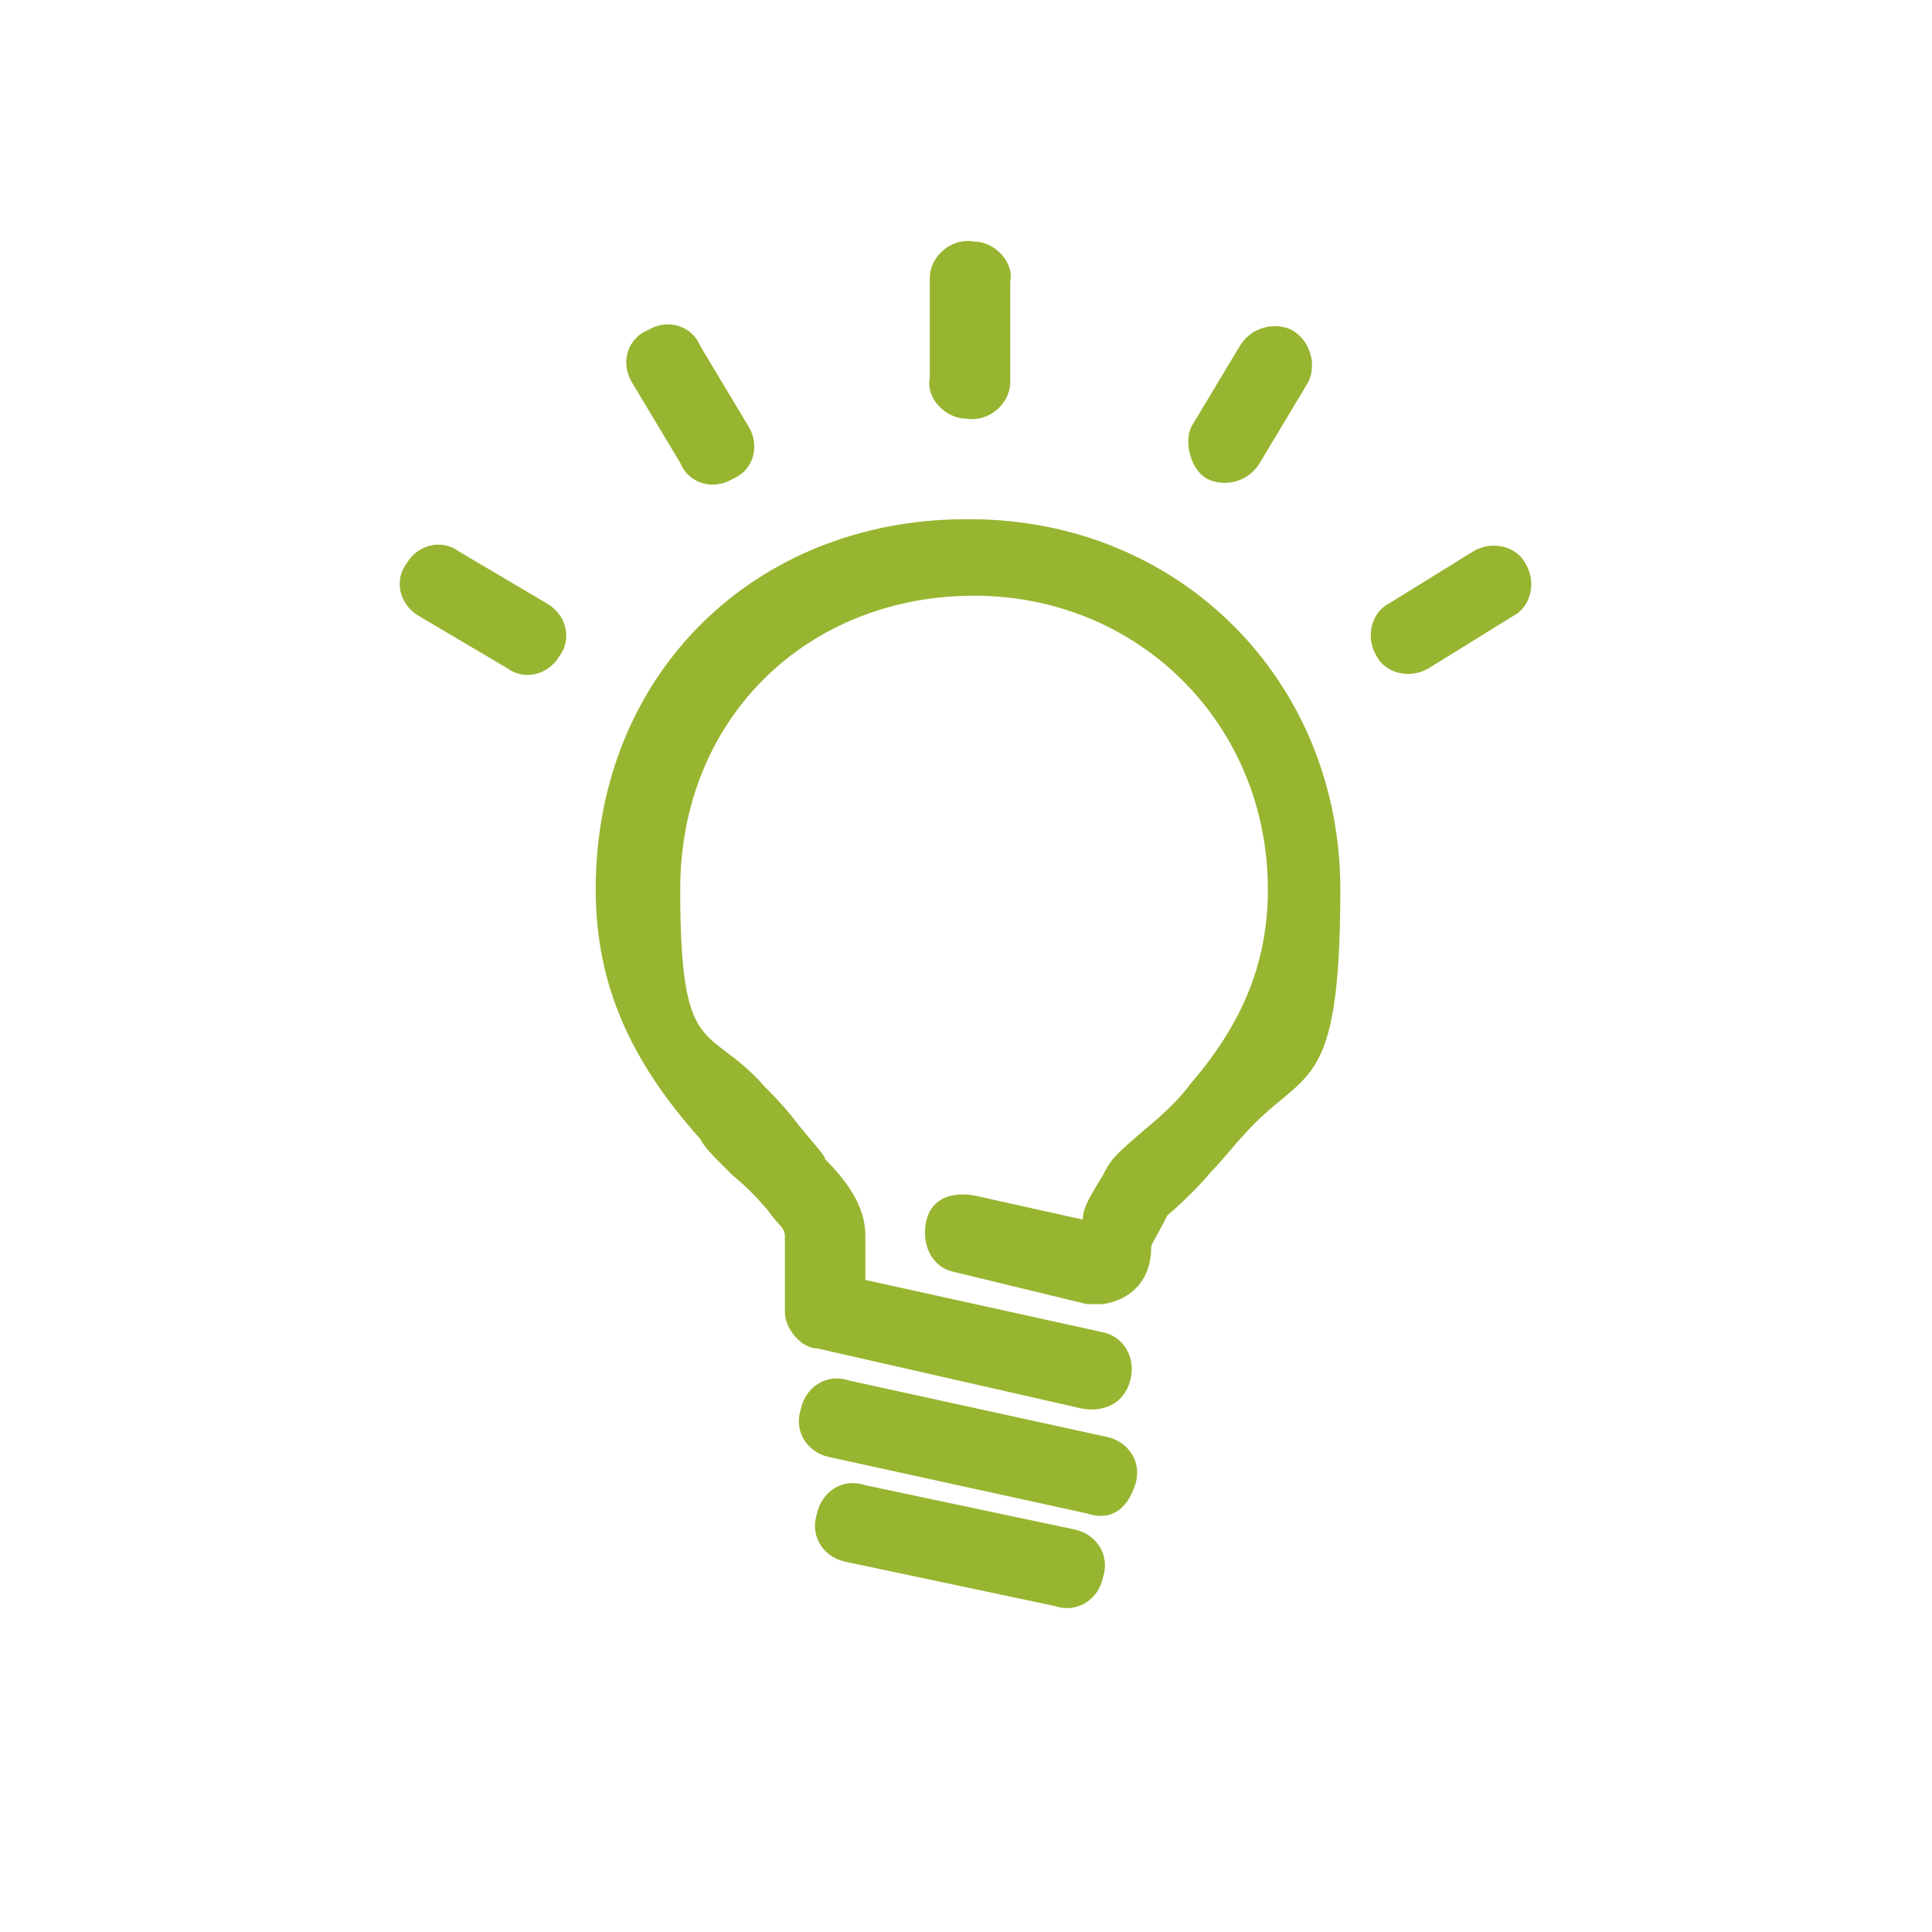
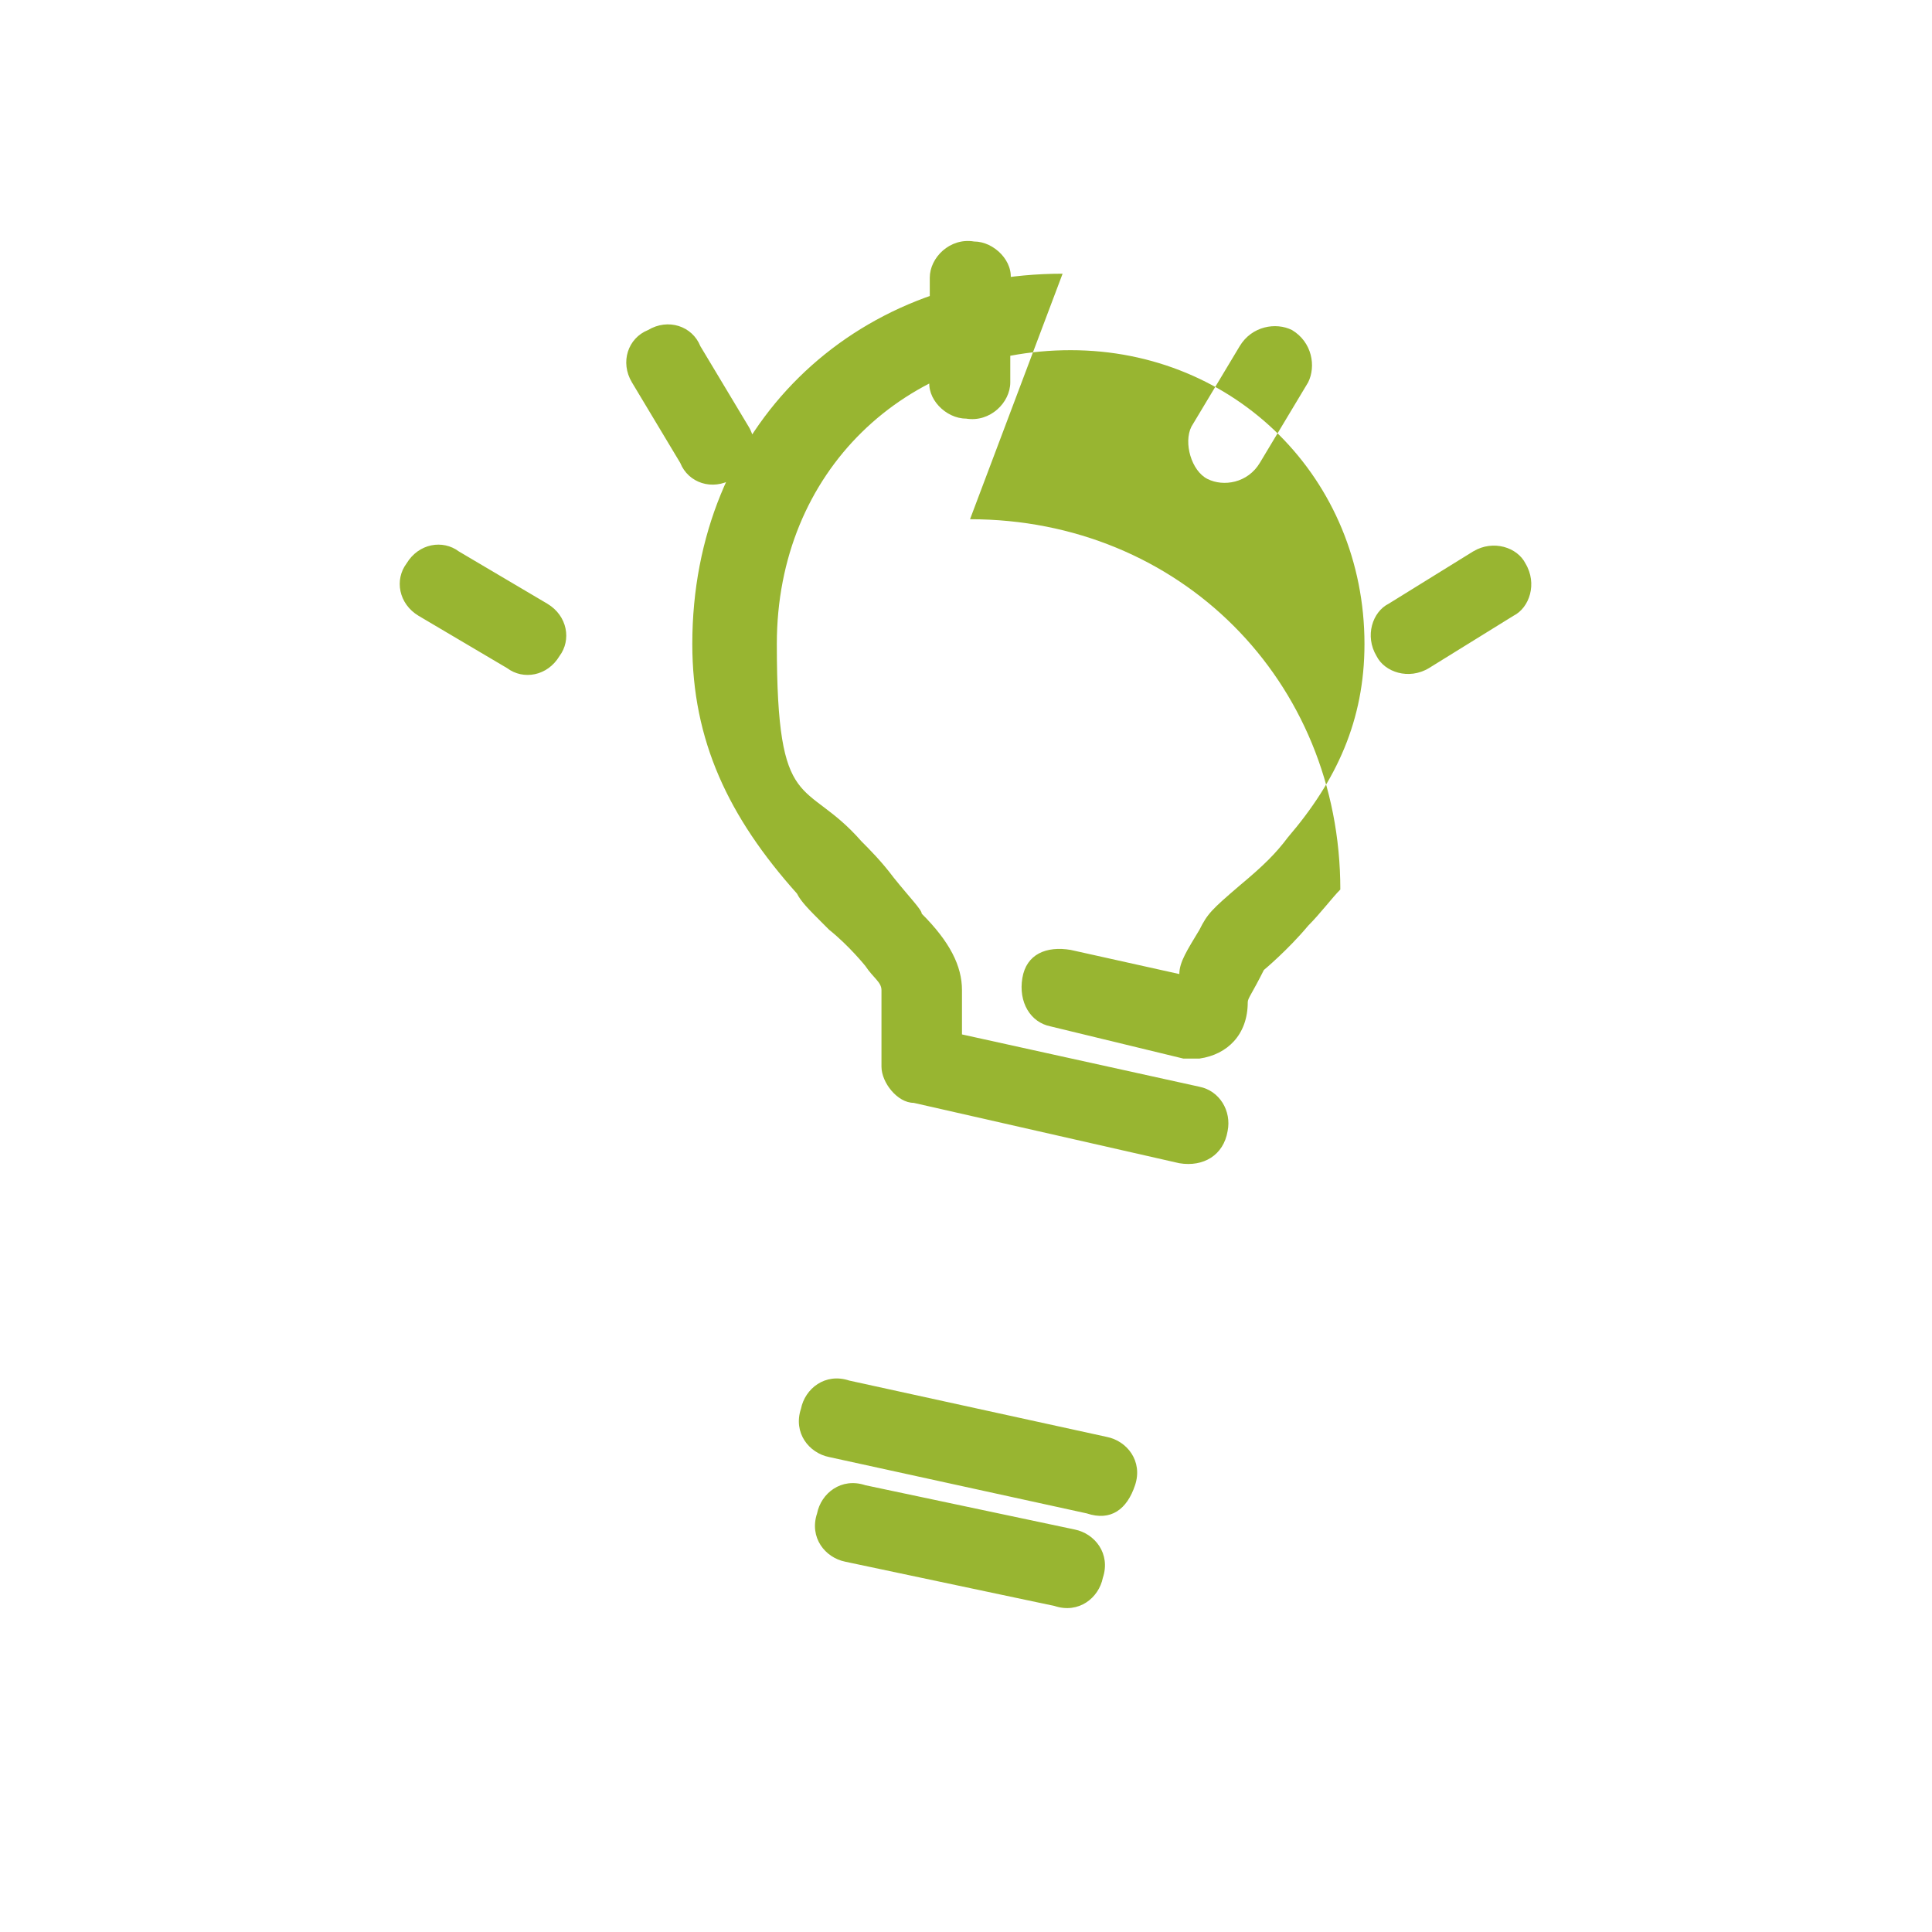
<svg xmlns="http://www.w3.org/2000/svg" id="Vrstva_1" version="1.1" viewBox="0 0 48 48">
  <defs>
    <style>
      .st0 {
        fill: #98b531;
      }

      .st1 {
        fill: none;
      }
    </style>
  </defs>
  <g id="Symbols">
    <g id="Smart">
-       <circle id="Oval" class="st1" cx="24" cy="24" r="24" />
-       <path id="Path-15" class="st0" d="M36.6,13.7c.5-.3,1.1-.1,1.3.3.3.5.1,1.1-.3,1.3l-2.1,1.3c-.5.3-1.1.1-1.3-.3-.3-.5-.1-1.1.3-1.3l2.1-1.3ZM21.5,36.9l5.2,1.1c.5.1.9.6.7,1.2-.1.5-.6.9-1.2.7l-5.2-1.1c-.5-.1-.9-.6-.7-1.2.1-.5.6-.9,1.2-.7ZM21.1,34.3l6.4,1.4c.5.1.9.6.7,1.2s-.6.9-1.2.7l-6.4-1.4c-.5-.1-.9-.6-.7-1.2.1-.5.6-.9,1.2-.7ZM24.1,12.9c5.2,0,9.2,4,9.2,9.2s-.9,4.4-2.4,6.1c-.2.2-.5.6-.8.9h0c-.5.6-1.1,1.1-1.1,1.1-.3.6-.4.7-.4.8h0c0,.8-.5,1.3-1.2,1.4-.1,0-.3,0-.4,0l-3.3-.8c-.5-.1-.8-.6-.7-1.2s.6-.8,1.2-.7l2.7.6h0c0-.3.2-.6.5-1.1h0c.2-.4.3-.5,1-1.1.6-.5.9-.8,1.2-1.2,1.2-1.4,1.9-2.9,1.9-4.8,0-4.1-3.2-7.3-7.3-7.3s-7.3,3-7.3,7.3.7,3.3,2.1,4.9c.2.2.5.5.8.9h0c.4.5.7.8.7.9.7.7,1,1.3,1,1.9v1.1s5.9,1.3,5.9,1.3c.5.1.8.6.7,1.1h0c-.1.6-.6.9-1.2.8l-6.6-1.5c-.4,0-.8-.5-.8-.9v-1.9s0,0,0,0h0c0-.2-.2-.3-.4-.6,0,0-.4-.5-.9-.9l-.2-.2c-.3-.3-.5-.5-.6-.7-1.7-1.9-2.6-3.8-2.6-6.2,0-5.4,4-9.2,9.2-9.2ZM10.1,14c.3-.5.9-.6,1.3-.3l2.2,1.3c.5.3.6.9.3,1.3-.3.5-.9.6-1.3.3l-2.2-1.3c-.5-.3-.6-.9-.3-1.3ZM16.1,8.2c.5-.3,1.1-.1,1.3.4l1.2,2c.3.5.1,1.1-.4,1.3-.5.3-1.1.1-1.3-.4l-1.2-2c-.3-.5-.1-1.1.4-1.3ZM24.2,6h0c.5,0,1,.5.9,1v2.5c0,.5-.5,1-1.1.9-.5,0-1-.5-.9-1v-2.5c0-.5.5-1,1.1-.9h0ZM30.8,8.6c.3-.5.9-.6,1.3-.4.5.3.6.9.4,1.3l-1.2,2c-.3.5-.9.6-1.3.4s-.6-.9-.4-1.3l1.2-2Z" />
+       <path id="Path-15" class="st0" d="M36.6,13.7c.5-.3,1.1-.1,1.3.3.3.5.1,1.1-.3,1.3l-2.1,1.3c-.5.3-1.1.1-1.3-.3-.3-.5-.1-1.1.3-1.3l2.1-1.3ZM21.5,36.9l5.2,1.1c.5.1.9.6.7,1.2-.1.5-.6.9-1.2.7l-5.2-1.1c-.5-.1-.9-.6-.7-1.2.1-.5.6-.9,1.2-.7ZM21.1,34.3l6.4,1.4c.5.1.9.6.7,1.2s-.6.9-1.2.7l-6.4-1.4c-.5-.1-.9-.6-.7-1.2.1-.5.6-.9,1.2-.7ZM24.1,12.9c5.2,0,9.2,4,9.2,9.2c-.2.2-.5.6-.8.9h0c-.5.6-1.1,1.1-1.1,1.1-.3.6-.4.7-.4.8h0c0,.8-.5,1.3-1.2,1.4-.1,0-.3,0-.4,0l-3.3-.8c-.5-.1-.8-.6-.7-1.2s.6-.8,1.2-.7l2.7.6h0c0-.3.2-.6.5-1.1h0c.2-.4.3-.5,1-1.1.6-.5.9-.8,1.2-1.2,1.2-1.4,1.9-2.9,1.9-4.8,0-4.1-3.2-7.3-7.3-7.3s-7.3,3-7.3,7.3.7,3.3,2.1,4.9c.2.2.5.5.8.9h0c.4.5.7.8.7.9.7.7,1,1.3,1,1.9v1.1s5.9,1.3,5.9,1.3c.5.1.8.6.7,1.1h0c-.1.6-.6.9-1.2.8l-6.6-1.5c-.4,0-.8-.5-.8-.9v-1.9s0,0,0,0h0c0-.2-.2-.3-.4-.6,0,0-.4-.5-.9-.9l-.2-.2c-.3-.3-.5-.5-.6-.7-1.7-1.9-2.6-3.8-2.6-6.2,0-5.4,4-9.2,9.2-9.2ZM10.1,14c.3-.5.9-.6,1.3-.3l2.2,1.3c.5.3.6.9.3,1.3-.3.5-.9.6-1.3.3l-2.2-1.3c-.5-.3-.6-.9-.3-1.3ZM16.1,8.2c.5-.3,1.1-.1,1.3.4l1.2,2c.3.5.1,1.1-.4,1.3-.5.3-1.1.1-1.3-.4l-1.2-2c-.3-.5-.1-1.1.4-1.3ZM24.2,6h0c.5,0,1,.5.9,1v2.5c0,.5-.5,1-1.1.9-.5,0-1-.5-.9-1v-2.5c0-.5.5-1,1.1-.9h0ZM30.8,8.6c.3-.5.9-.6,1.3-.4.5.3.6.9.4,1.3l-1.2,2c-.3.5-.9.6-1.3.4s-.6-.9-.4-1.3l1.2-2Z" />
    </g>
  </g>
</svg>